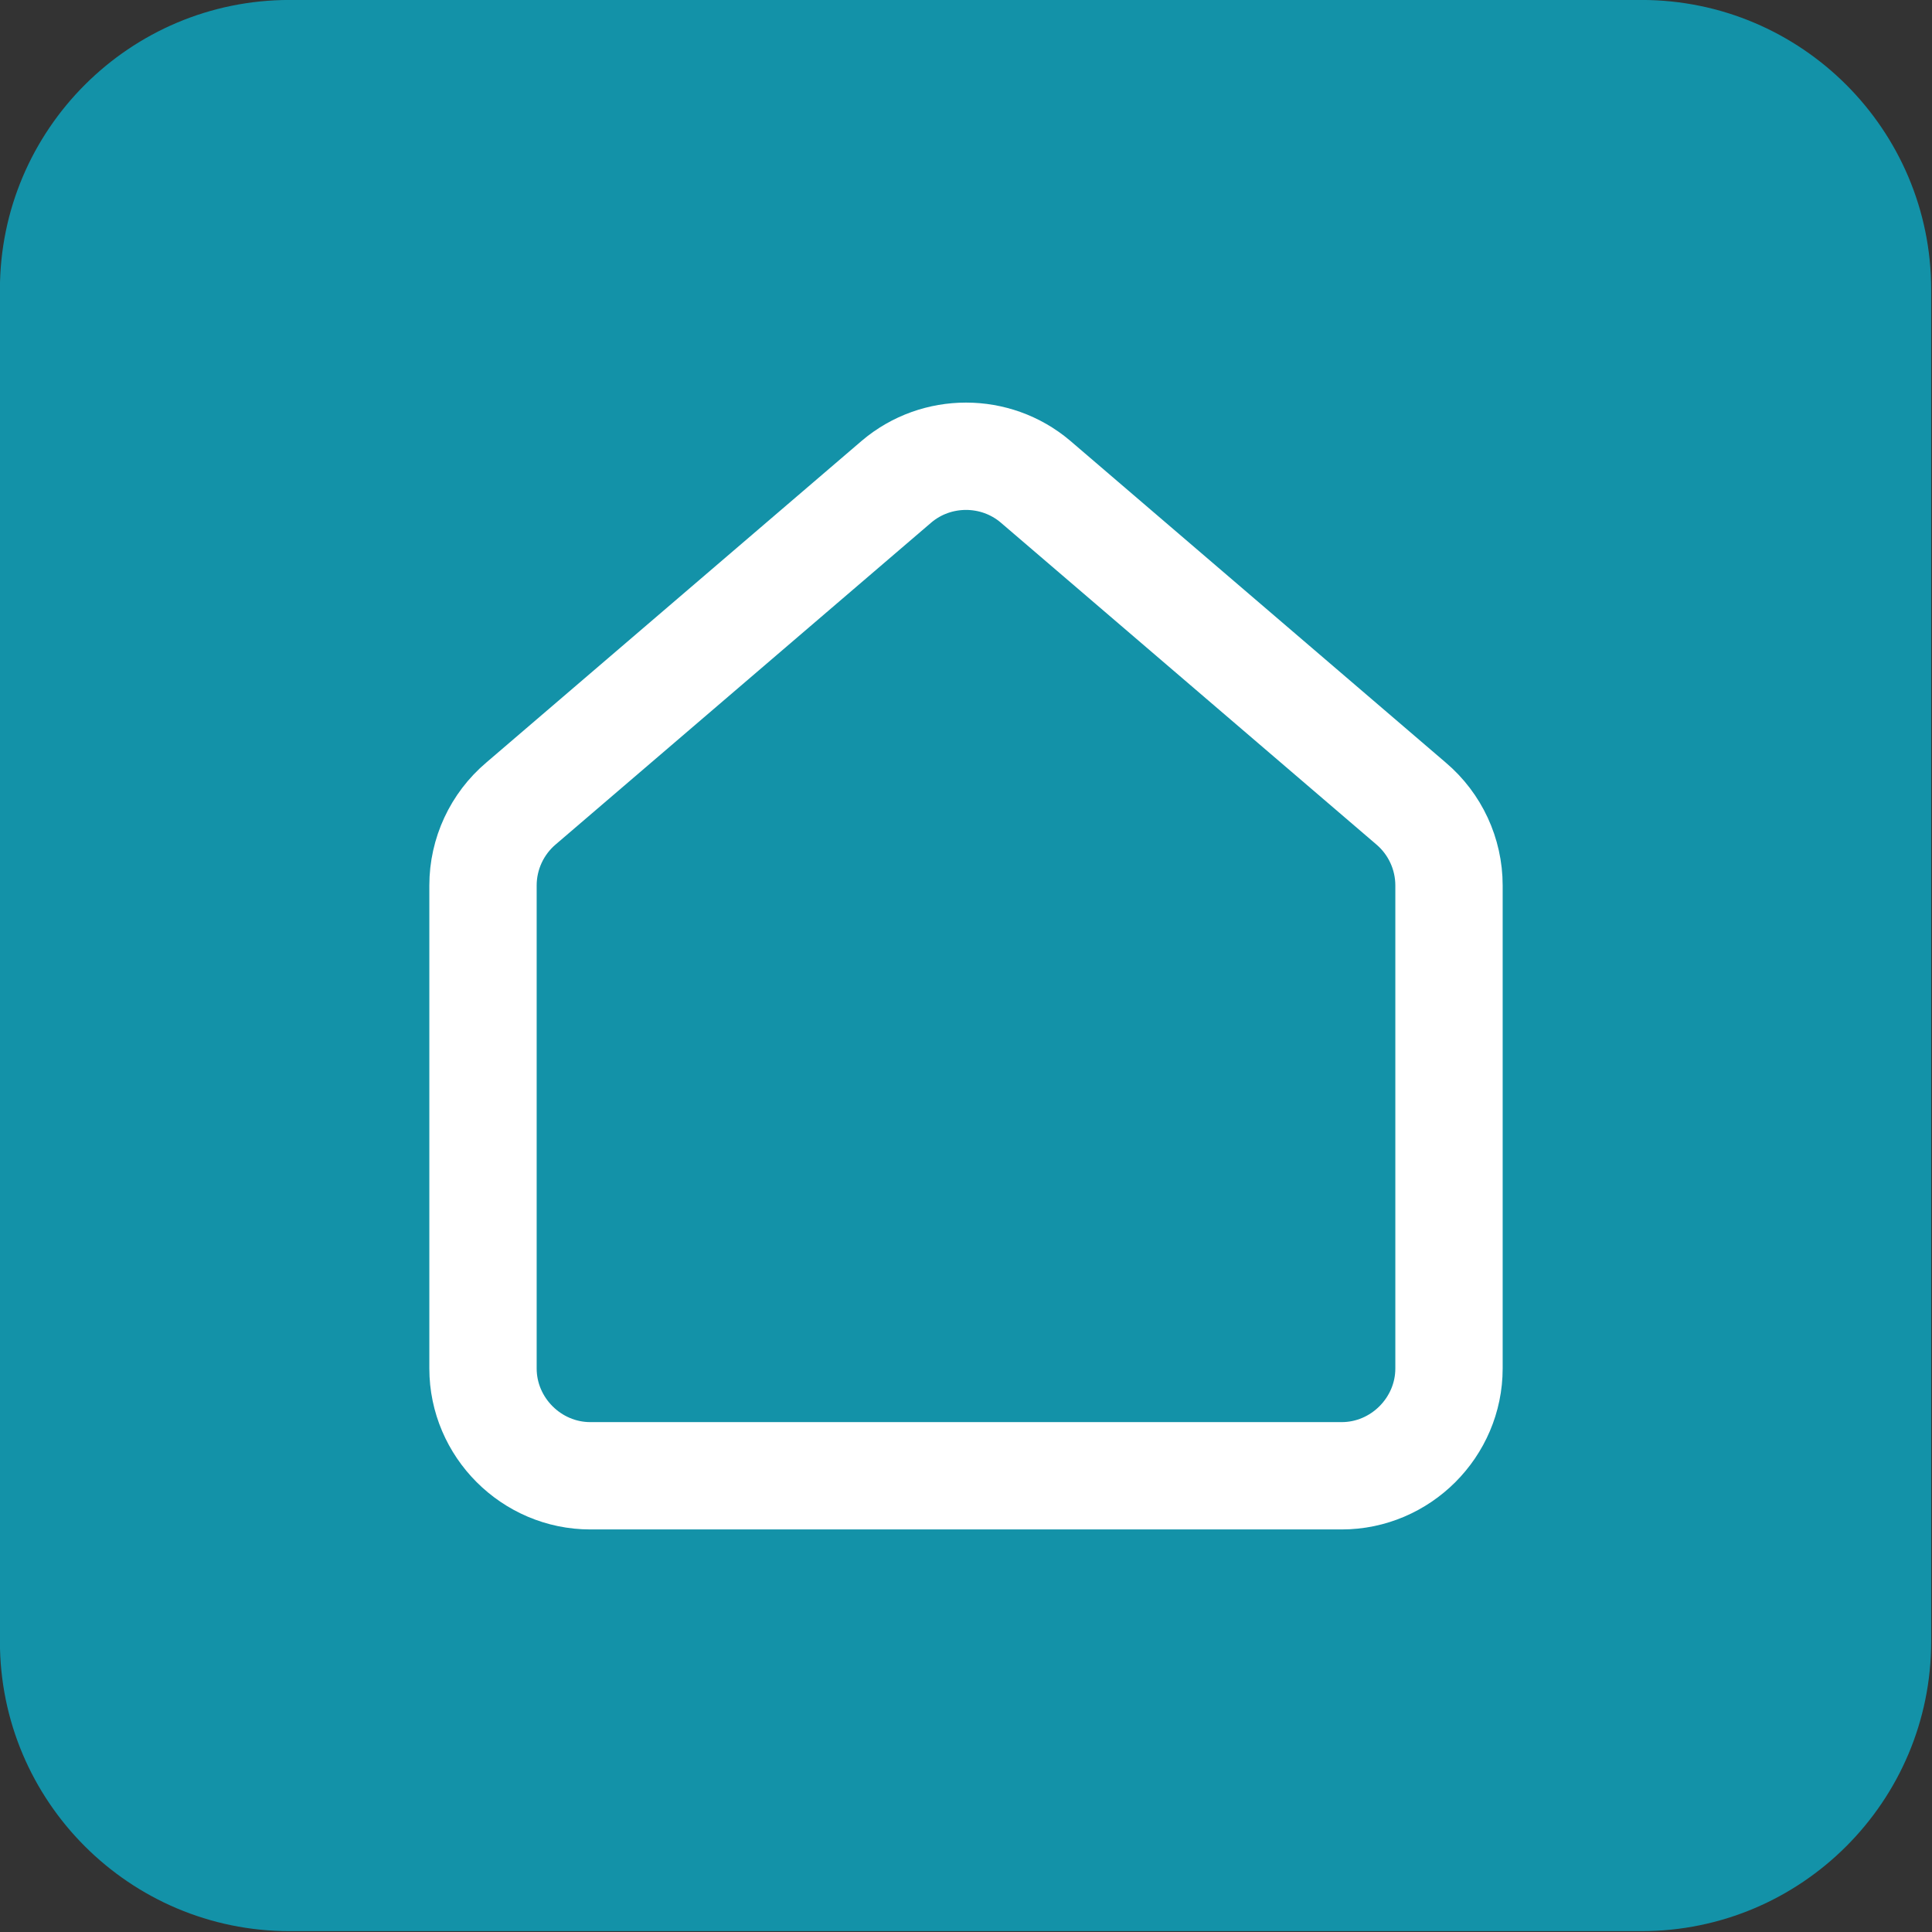
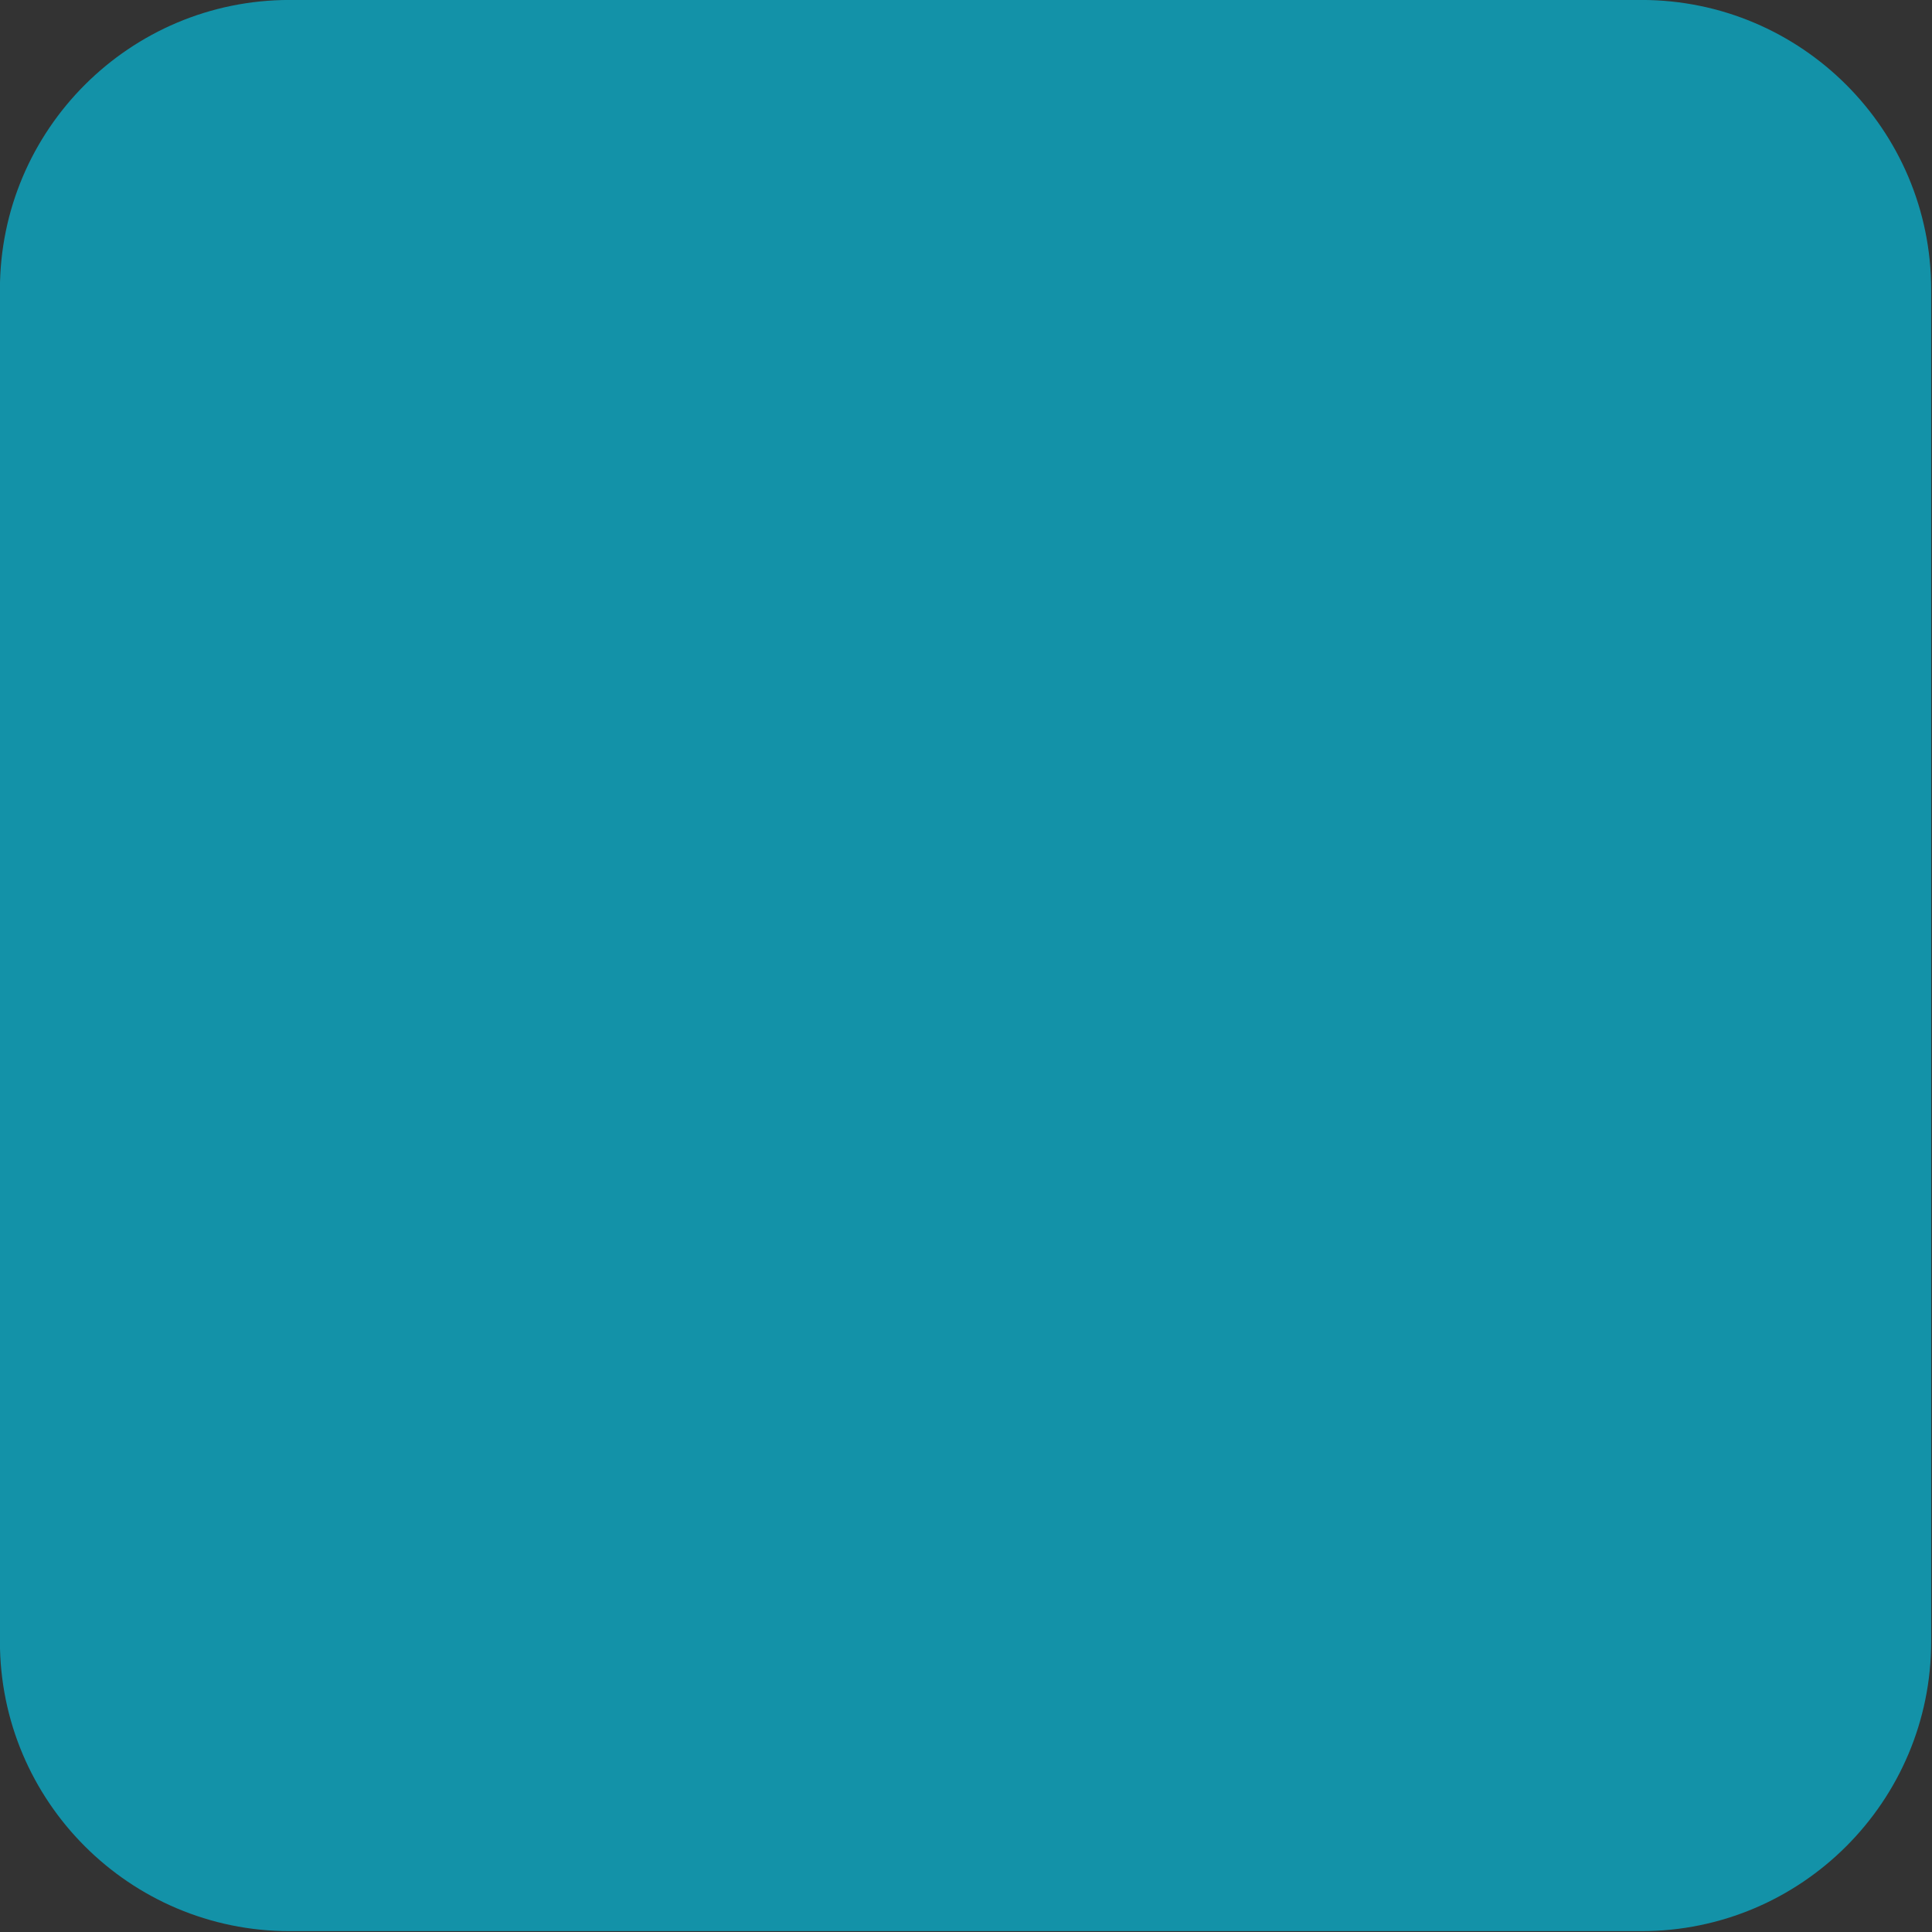
<svg xmlns="http://www.w3.org/2000/svg" width="100%" height="100%" viewBox="0 0 36 36" version="1.1" style="fill-rule:evenodd;clip-rule:evenodd;stroke-linecap:round;stroke-linejoin:round;">
  <rect x="0" y="0" width="36" height="36" fill="#333333" stroke="none" />
  <g transform="matrix(1.182,0,0,1.182,-1.836,-1.353)">
    <path d="M31.997,5.71L31.997,27.022C31.997,29.542 29.951,31.588 27.43,31.588L6.119,31.588C3.599,31.588 1.552,29.542 1.552,27.022L1.552,5.71C1.552,3.19 3.599,1.144 6.119,1.144L27.43,1.144C29.951,1.144 31.997,3.19 31.997,5.71Z" style="fill:rgb(19,146,168);" />
  </g>
  <g id="home" transform="matrix(1,0,0,1,6,6.499)">
-     <path d="M3,10C3,9.411 3.26,8.852 3.709,8.472L10.709,2.473C11.451,1.846 12.549,1.846 13.291,2.473L20.291,8.472C20.74,8.852 21,9.411 21,10L21,19C21,20.097 20.097,21 19,21L5,21C3.903,21 3,20.097 3,19L3,10Z" style="fill:none;fill-rule:nonzero;stroke:white;stroke-width:2px;" />
-   </g>
+     </g>
</svg>